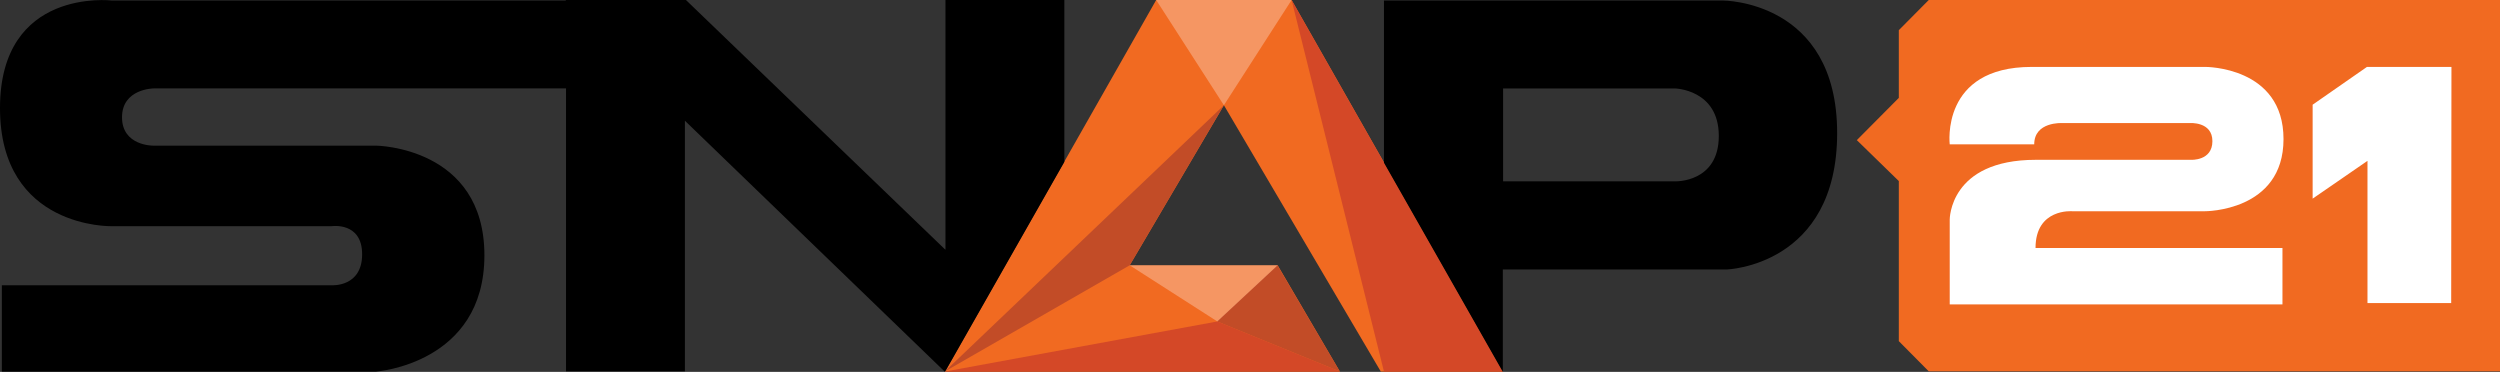
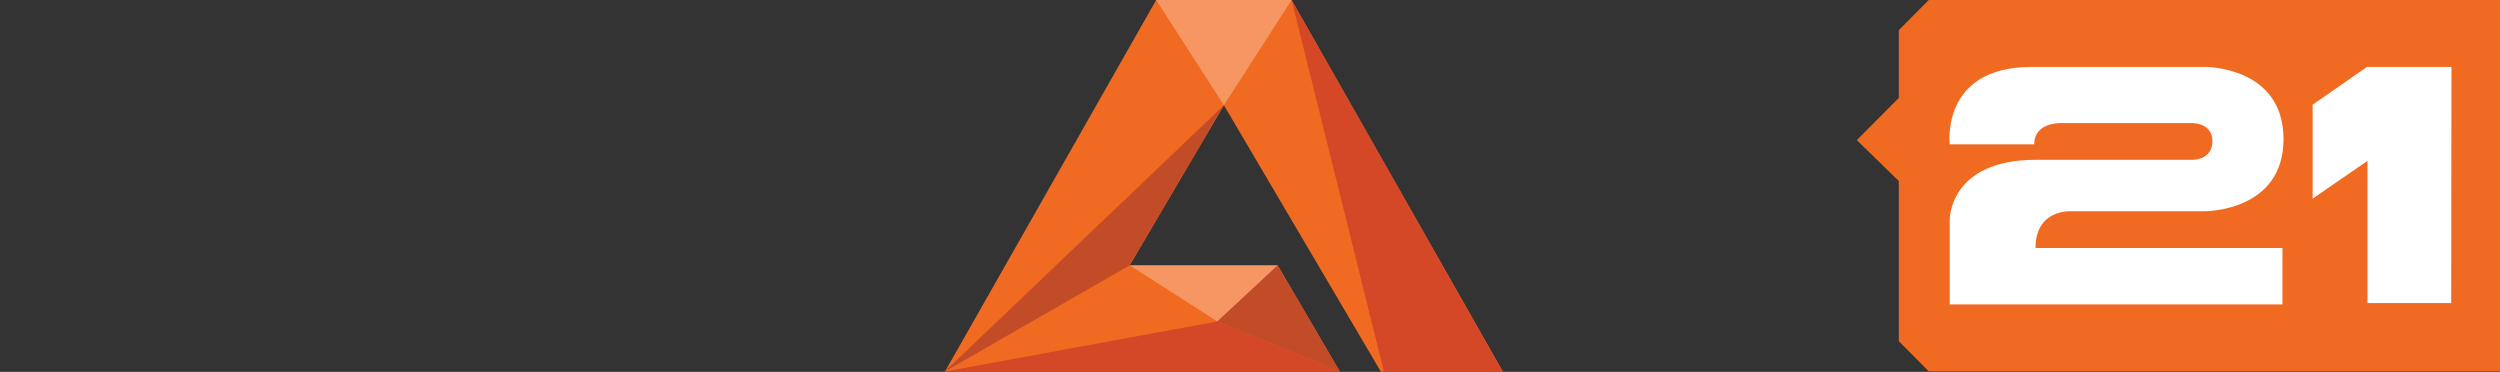
<svg xmlns="http://www.w3.org/2000/svg" version="1.1" id="Layer_1" x="0px" y="0px" viewBox="0 0 952.7 141.7" style="enable-background:new 0 0 952.7 141.7;" xml:space="preserve">
  <rect x="0" y="0" width="952.7" height="141.7" fill="#333333" stroke="none" />
  <style type="text/css">
	.st0{fill:#FFFFFF;}
	.st1{fill:#F16A21;}
	.st2{fill:#C24C27;}
	.st3{opacity:0.3;fill:#FFFFFF;enable-background:new    ;}
	.st4{fill:#D44827;}
</style>
  <g>
    <rect x="737" y="11" class="st0" width="203" height="116.5" />
  </g>
  <g>
    <g>
      <path class="st1" d="M735,0l-11.4,11.5v25.8l-16,16.1l16,15.6v61l11.4,11.5h217.7V0H735z M869.8,94.5V116H743V83.7    c0,0-0.2-22.8,32.8-22.8h59.1c0,0,8.2,0.5,8.2-7.1s-8.7-6.9-8.7-6.9h-48.6c0,0-10.6-0.6-10.6,8.1H743c0,0-3.6-29.5,31.2-29.5h66.2    c0,0,29.8-0.2,29.8,27.5s-30,27.5-30,27.5h-50.5c0,0-14-1.2-14,14H869.8z M934.1,115.5h-31.9V61.3l-20.9,14.4V39.9L902,25.5h32.2    L934.1,115.5L934.1,115.5z" />
      <path class="st1" d="M526.2,141.6h46.5L492.2,0h-51.6l-80.5,141.6h46.5h104l-23.7-40.5h-56.4l35.9-61L526.2,141.6z" />
    </g>
    <path class="st2" d="M360,141.6l70.5-40.5l35.9-61L360,141.6z" />
    <path class="st3" d="M440.6,0l25.8,40.1L492.2,0H440.6z" />
    <path class="st2" d="M510.6,141.6l-46.8-19.1l23-21.4L510.6,141.6z" />
    <path class="st4" d="M360,141.6l103.9-19.1l46.8,19.1h-95.3H360z" />
    <path class="st4" d="M527.4,141.6L492.2,0l80.5,141.6H527.4z" />
    <path class="st3" d="M430.5,101.1l33.4,21.4l23-21.4H430.5z" />
-     <path d="M360.2,95.1L261.4,0h-45.8v0.2h-173c0,0-42.6-5.1-42.6,41s42.6,45,42.6,45h83.7c0,0,11.7-1.8,11.7,10.7   s-11.4,11.8-11.4,11.8H0.7v32.9h142.6c0,0,41.3-2.9,41.3-44.3s-41.3-41.8-41.3-41.8h-85c0,0-11.8,0.1-11.8-10.8s12-11,12-11h157.2   v107.8H261V46l99,95.6l0.4-0.4l45.2-79.5V0h-45.3v95.1H360.2z M656.5,0.2H527.4V62l45.3,79.7v-39H658c0,0,42.1-1.3,42.1-52   S656.5,0.2,656.5,0.2L656.5,0.2z M638.5,69.1h-65.7V33.7h65.4c0,0,16.8,0.3,16.8,18.1S638.5,69.1,638.5,69.1z M360.1,141.6l0.1-0.1   l-0.3,0.1H360.1z" />
  </g>
</svg>